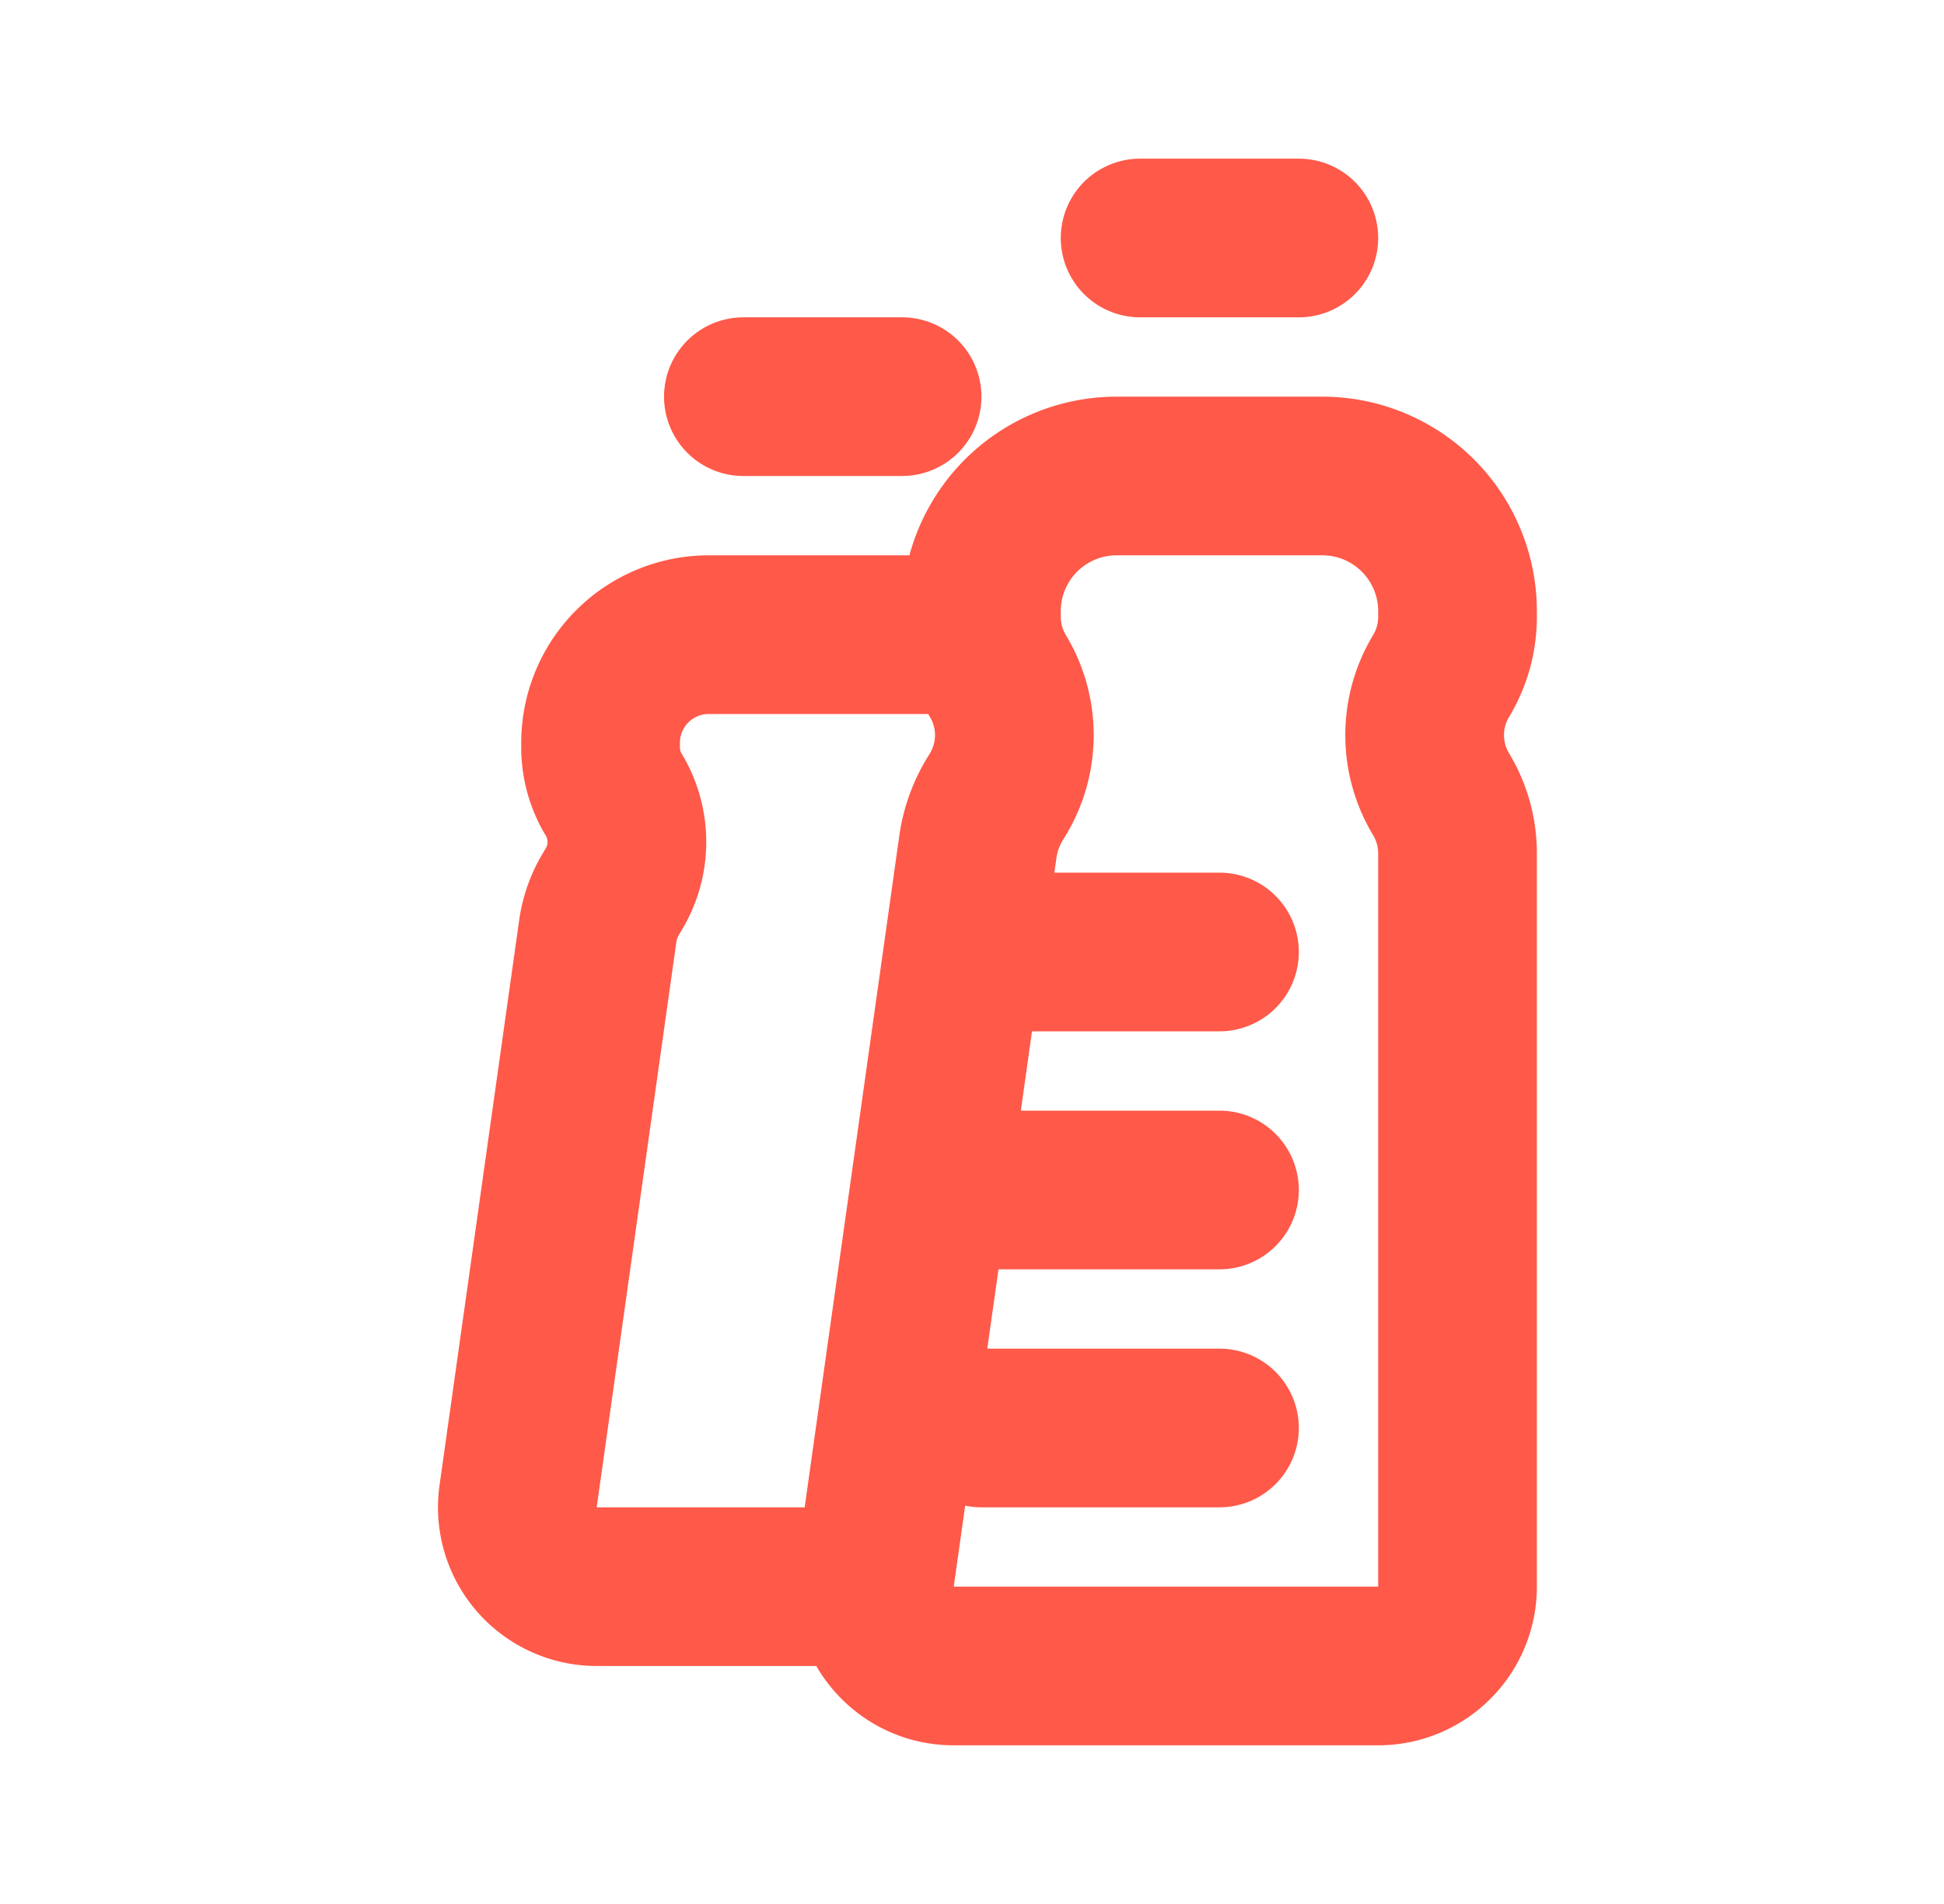
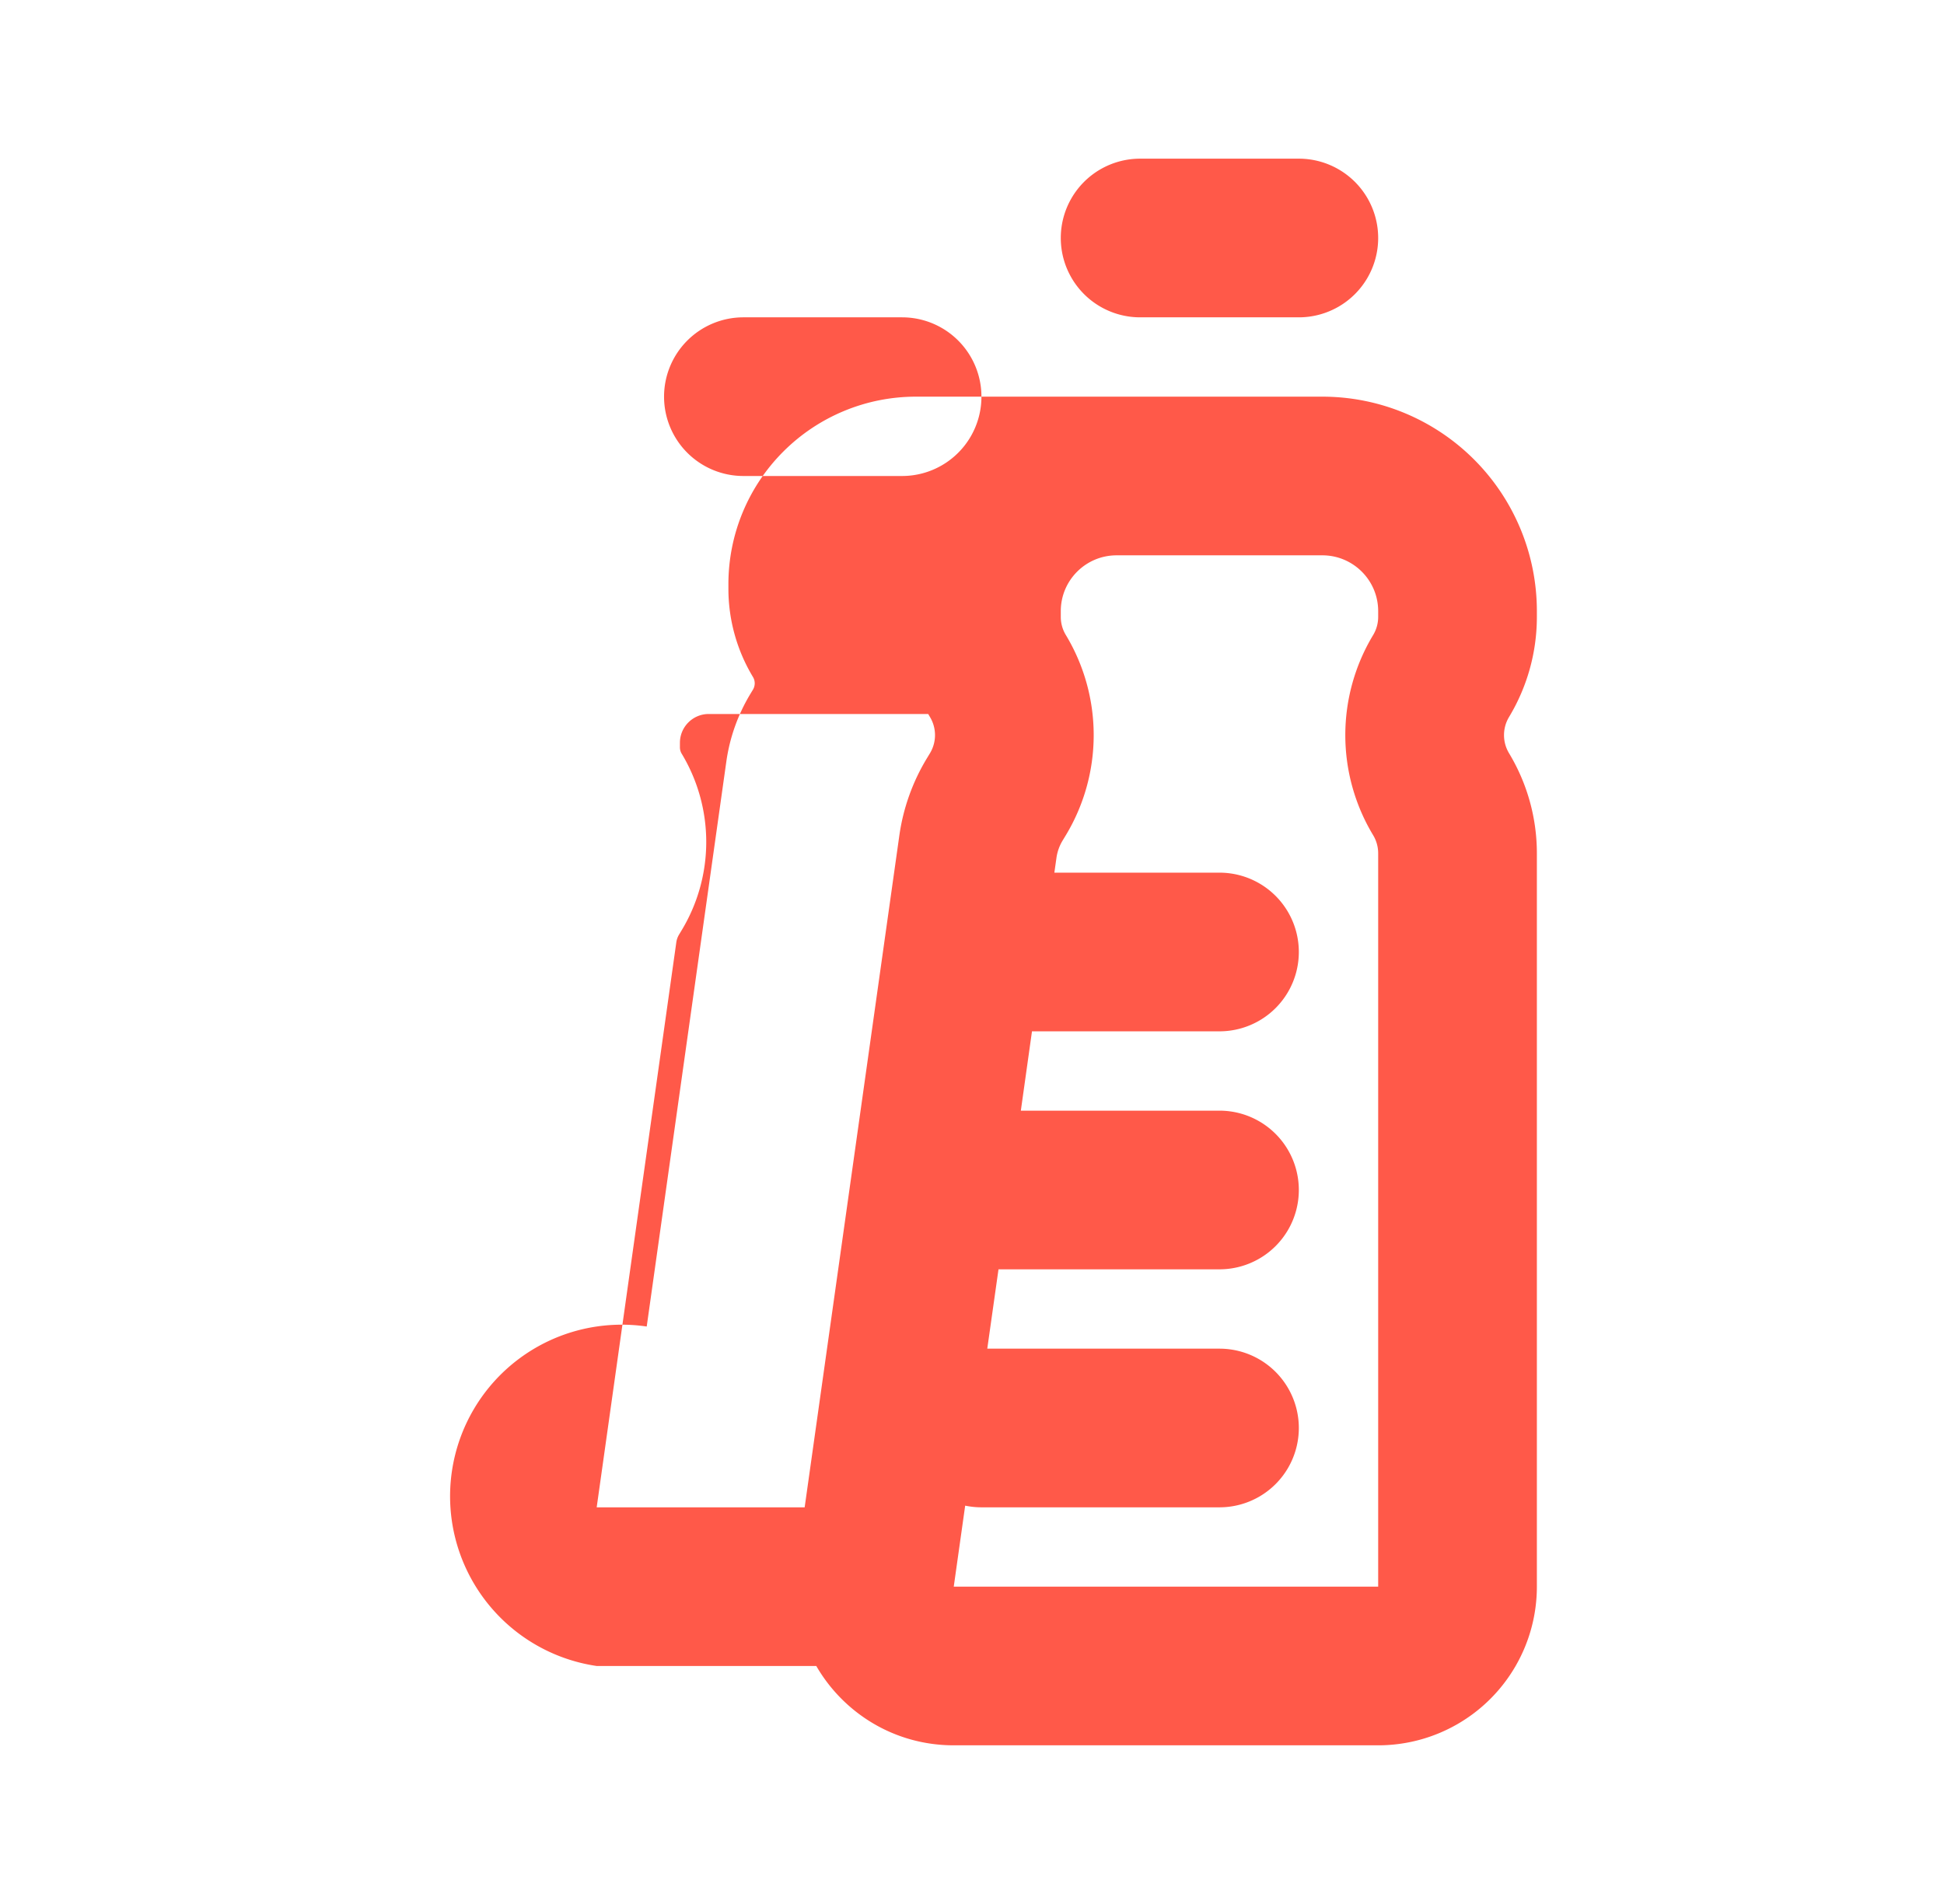
<svg xmlns="http://www.w3.org/2000/svg" width="49" height="48" fill="none">
-   <path fill-rule="evenodd" clip-rule="evenodd" d="M28.738 4a2 2 0 1 0 0 4h4a2 2 0 1 0 0-4h-4ZM17.864 18h5.532l.044.075c.17.281.17.633 0 .915l-.083.137a5.15 5.15 0 0 0-.689 1.94L20.282 38H15.04l2.007-14.244a.52.52 0 0 1 .07-.196l.066-.11a4.309 4.309 0 0 0 0-4.448.31.31 0 0 1-.045-.16v-.116c0-.4.325-.726.726-.726ZM15.04 42h5.535c.687 1.187 1.97 2 3.465 2h10.698a4 4 0 0 0 4-4V21.512c0-.889-.242-1.76-.701-2.522a.886.886 0 0 1 0-.915 4.886 4.886 0 0 0 .701-2.523v-.145A5.407 5.407 0 0 0 33.331 10h-5.186a5.41 5.41 0 0 0-5.222 4h-5.059a4.726 4.726 0 0 0-4.726 4.726v.116c0 .784.214 1.553.619 2.225.059.098.059.22 0 .319l-.066.109c-.314.521-.52 1.1-.605 1.703l-2.007 14.244A4 4 0 0 0 15.039 42Zm13.105-28c-.777 0-1.407.63-1.407 1.407v.145c0 .162.044.32.128.458a4.887 4.887 0 0 1 0 5.045l-.083.137a1.15 1.15 0 0 0-.154.433l-.053.375h4.162a2 2 0 0 1 0 4h-4.726l-.281 2h5.007a2 2 0 0 1 0 4h-5.57l-.283 2h5.853a2 2 0 0 1 0 4h-6c-.14 0-.278-.015-.41-.042L24.04 40h10.698V21.512a.887.887 0 0 0-.127-.457 4.886 4.886 0 0 1 0-5.045.887.887 0 0 0 .127-.458v-.145c0-.777-.63-1.407-1.407-1.407h-5.186Zm-11.407-4a2 2 0 0 1 2-2h4a2 2 0 0 1 0 4h-4a2 2 0 0 1-2-2Z" fill="#FF5949" />
+   <path fill-rule="evenodd" clip-rule="evenodd" d="M28.738 4a2 2 0 1 0 0 4h4a2 2 0 1 0 0-4h-4ZM17.864 18h5.532l.044.075c.17.281.17.633 0 .915l-.083.137a5.15 5.15 0 0 0-.689 1.94L20.282 38H15.04l2.007-14.244a.52.52 0 0 1 .07-.196l.066-.11a4.309 4.309 0 0 0 0-4.448.31.31 0 0 1-.045-.16v-.116c0-.4.325-.726.726-.726ZM15.04 42h5.535c.687 1.187 1.97 2 3.465 2h10.698a4 4 0 0 0 4-4V21.512c0-.889-.242-1.76-.701-2.522a.886.886 0 0 1 0-.915 4.886 4.886 0 0 0 .701-2.523v-.145A5.407 5.407 0 0 0 33.331 10h-5.186h-5.059a4.726 4.726 0 0 0-4.726 4.726v.116c0 .784.214 1.553.619 2.225.059.098.059.22 0 .319l-.066.109c-.314.521-.52 1.1-.605 1.703l-2.007 14.244A4 4 0 0 0 15.039 42Zm13.105-28c-.777 0-1.407.63-1.407 1.407v.145c0 .162.044.32.128.458a4.887 4.887 0 0 1 0 5.045l-.083.137a1.15 1.15 0 0 0-.154.433l-.053.375h4.162a2 2 0 0 1 0 4h-4.726l-.281 2h5.007a2 2 0 0 1 0 4h-5.57l-.283 2h5.853a2 2 0 0 1 0 4h-6c-.14 0-.278-.015-.41-.042L24.04 40h10.698V21.512a.887.887 0 0 0-.127-.457 4.886 4.886 0 0 1 0-5.045.887.887 0 0 0 .127-.458v-.145c0-.777-.63-1.407-1.407-1.407h-5.186Zm-11.407-4a2 2 0 0 1 2-2h4a2 2 0 0 1 0 4h-4a2 2 0 0 1-2-2Z" fill="#FF5949" />
</svg>